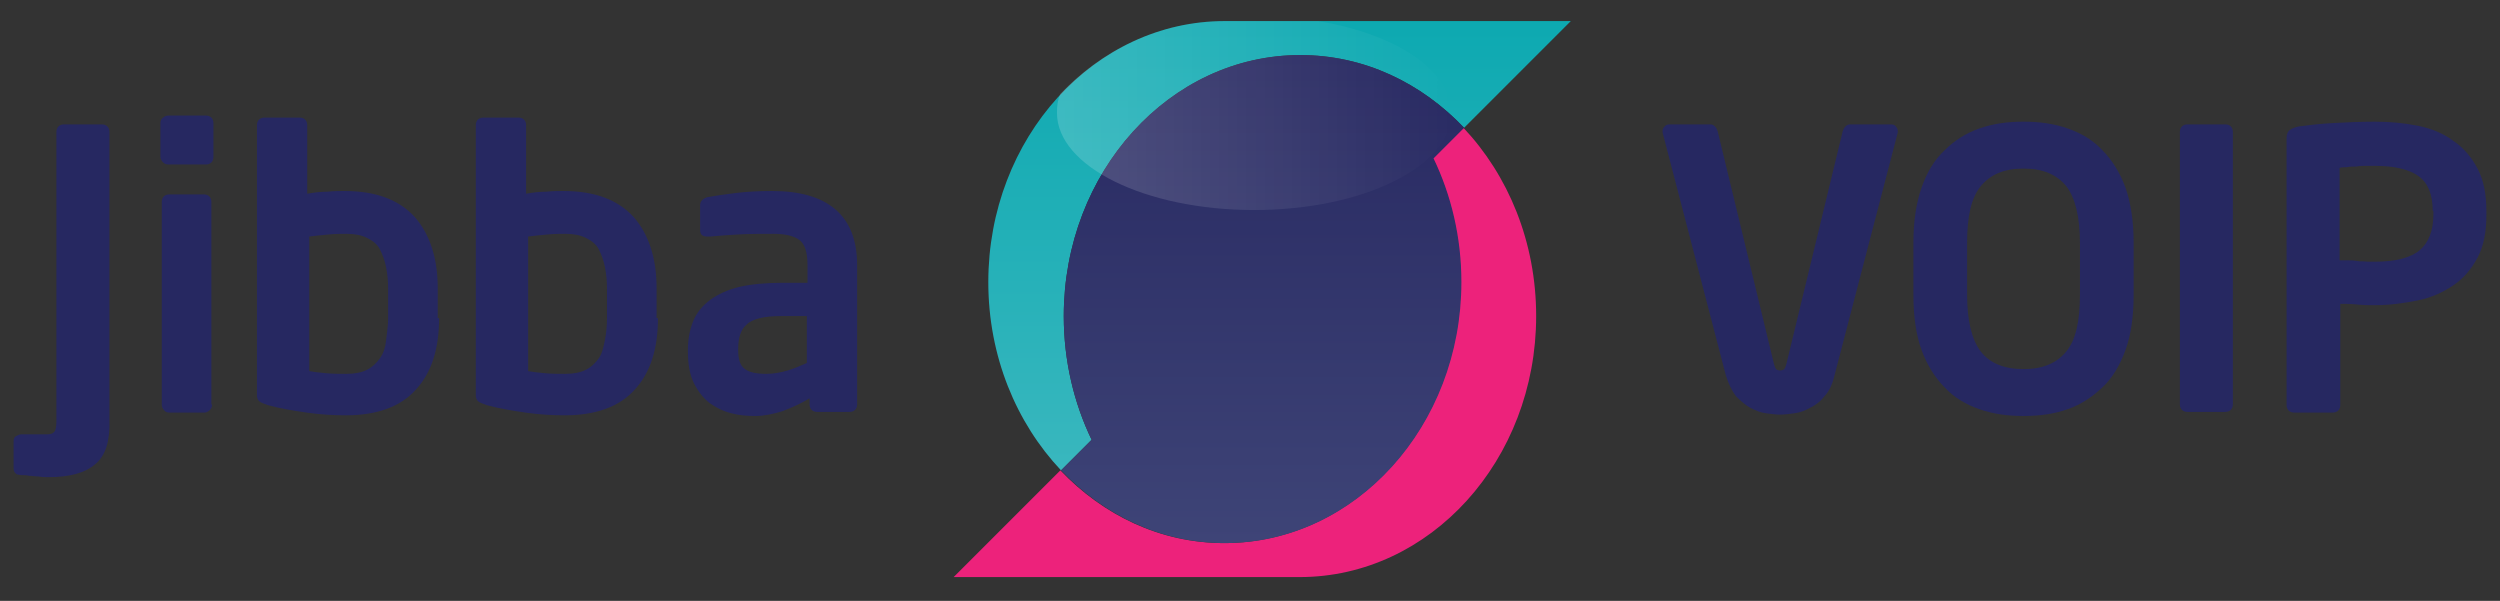
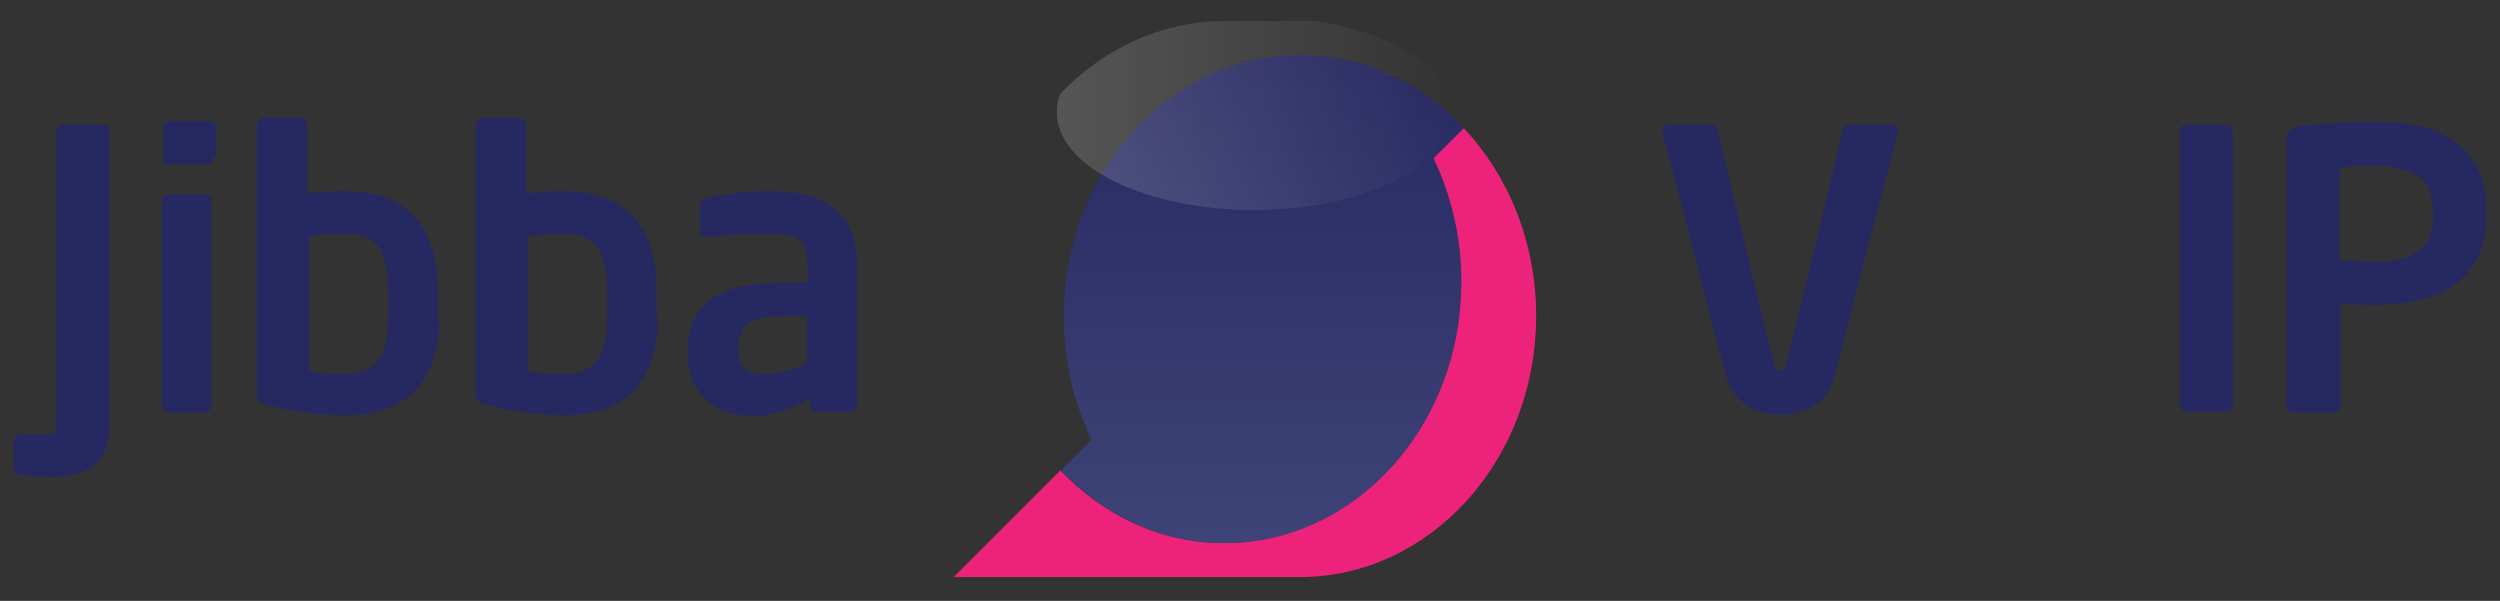
<svg xmlns="http://www.w3.org/2000/svg" version="1.1" id="Layer_2" x="0px" y="0px" viewBox="0 0 367.8 88.4" style="enable-background:new 0 0 367.8 88.4;" xml:space="preserve">
  <rect x="0" y="0" width="367.8" height="88.4" fill="#333333" stroke="none" />
  <style type="text/css">
	.st0{fill:url(#SVGID_1_);}
	.st1{fill:url(#SVGID_00000137846097041246646480000002099001103010873020_);}
	.st2{fill:url(#SVGID_00000132053914666333535170000008830210748628544939_);}
	.st3{fill:url(#SVGID_00000094601356205073233520000009881675877312333960_);}
	.st4{fill:#262861;}
</style>
  <linearGradient id="SVGID_1_" gradientUnits="userSpaceOnUse" x1="183.225" y1="84.891" x2="183.225" y2="18.778">
    <stop offset="0" style="stop-color:#ED227B" />
    <stop offset="1" style="stop-color:#ED227B" />
  </linearGradient>
  <path class="st0" d="M210.8,23.3c2.6,5.4,4.1,11.6,4.1,18.2c0,21.2-15.6,38.4-34.8,38.4c-9.4,0-17.8-4.1-24.1-10.7l-15.7,15.7h50.9  c19.2,0,34.8-17.2,34.8-38.4c0-10.9-4.1-20.7-10.7-27.7L210.8,23.3z" />
  <linearGradient id="SVGID_00000093147981654062030320000003810077306870746790_" gradientUnits="userSpaceOnUse" x1="188.225" y1="69.184" x2="188.225" y2="3.071">
    <stop offset="0" style="stop-color:#39B7BE" />
    <stop offset="1" style="stop-color:#0DA9B1" />
  </linearGradient>
-   <path style="fill:url(#SVGID_00000093147981654062030320000003810077306870746790_);" d="M160.6,64.7c-2.6-5.4-4.1-11.6-4.1-18.2  c0-21.2,15.6-38.4,34.8-38.4c9.4,0,17.8,4.1,24.1,10.7l15.7-15.7h-50.9c-19.2,0-34.8,17.2-34.8,38.4c0,10.9,4.1,20.7,10.7,27.7  L160.6,64.7z" />
  <linearGradient id="SVGID_00000065032292387979777970000012247040649567156384_" gradientUnits="userSpaceOnUse" x1="185.725" y1="79.891" x2="185.725" y2="8.071">
    <stop offset="0" style="stop-color:#3E4477" />
    <stop offset="1" style="stop-color:#272861" />
  </linearGradient>
  <path style="fill:url(#SVGID_00000065032292387979777970000012247040649567156384_);" d="M215,41.5c0-6.6-1.5-12.8-4.1-18.2l4.5-4.5  l0,0l0,0c-6.3-6.6-14.7-10.7-24.1-10.7c-19.2,0-34.8,17.2-34.8,38.4c0,6.6,1.5,12.8,4.1,18.2l-4.5,4.5c6.3,6.6,14.7,10.7,24.1,10.7  C199.4,79.9,215,62.7,215,41.5z" />
  <linearGradient id="SVGID_00000052064076667024327260000005130511790741370240_" gradientUnits="userSpaceOnUse" x1="155.481" y1="16.987" x2="213.492" y2="16.987">
    <stop offset="0" style="stop-color:#FFFFFF;stop-opacity:0.17" />
    <stop offset="1" style="stop-color:#FFFFFF;stop-opacity:0" />
  </linearGradient>
  <path style="fill:url(#SVGID_00000052064076667024327260000005130511790741370240_);" d="M156,13.8c-0.4,0.9-0.5,1.8-0.5,2.8  c0,7.9,13,14.3,29,14.3c16,0,29-6.4,29-14.3c0-6.3-8.2-11.6-19.6-13.5h-13.7C170.8,3.1,162.3,7.2,156,13.8z" />
  <g>
    <path class="st4" d="M14,68.3c-1.5,1.3-3.8,1.9-6.9,1.9c-0.4,0-0.9,0-1.4-0.1c-0.5,0-1-0.1-1.4-0.1c-0.4-0.1-0.8-0.1-1.1-0.1   c-0.3,0-0.5-0.1-0.7-0.1C2.2,69.6,2,69.4,2,68.9v-4c0-0.3,0.1-0.6,0.3-0.7s0.5-0.3,0.8-0.3h3.8c0.5,0,0.9-0.1,1.1-0.4   c0.2-0.2,0.3-0.8,0.3-1.6V19.4c0-0.3,0.1-0.6,0.3-0.8s0.5-0.3,0.8-0.3h5.6c0.3,0,0.6,0.1,0.8,0.3s0.3,0.5,0.3,0.8v42.5   C16.2,64.9,15.5,67.1,14,68.3z" />
-     <path class="st4" d="M31.4,23.1c0,0.3-0.1,0.6-0.3,0.8c-0.2,0.2-0.5,0.3-0.8,0.3h-5.5c-0.3,0-0.6-0.1-0.8-0.3   c-0.2-0.2-0.4-0.5-0.4-0.8v-5c0-0.3,0.1-0.6,0.4-0.8c0.2-0.2,0.5-0.3,0.8-0.3h5.5c0.3,0,0.6,0.1,0.8,0.3c0.2,0.2,0.3,0.5,0.3,0.8   V23.1z M31.2,59.5c0,0.3-0.1,0.6-0.3,0.8s-0.5,0.4-0.8,0.4h-5.2c-0.3,0-0.6-0.1-0.8-0.4c-0.2-0.2-0.3-0.5-0.3-0.8V29.7   c0-0.3,0.1-0.6,0.3-0.8c0.2-0.2,0.5-0.3,0.8-0.3H30c0.3,0,0.6,0.1,0.8,0.3c0.2,0.2,0.3,0.5,0.3,0.8V59.5z" />
+     <path class="st4" d="M31.4,23.1c0,0.3-0.1,0.6-0.3,0.8c-0.2,0.2-0.5,0.3-0.8,0.3h-5.5c-0.3,0-0.6-0.1-0.8-0.3   v-5c0-0.3,0.1-0.6,0.4-0.8c0.2-0.2,0.5-0.3,0.8-0.3h5.5c0.3,0,0.6,0.1,0.8,0.3c0.2,0.2,0.3,0.5,0.3,0.8   V23.1z M31.2,59.5c0,0.3-0.1,0.6-0.3,0.8s-0.5,0.4-0.8,0.4h-5.2c-0.3,0-0.6-0.1-0.8-0.4c-0.2-0.2-0.3-0.5-0.3-0.8V29.7   c0-0.3,0.1-0.6,0.3-0.8c0.2-0.2,0.5-0.3,0.8-0.3H30c0.3,0,0.6,0.1,0.8,0.3c0.2,0.2,0.3,0.5,0.3,0.8V59.5z" />
    <path class="st4" d="M64.6,46.8c0,4.5-1.1,8-3.4,10.5c-2.2,2.5-5.7,3.8-10.3,3.8c-1.8,0-3.7-0.1-5.8-0.4c-2-0.3-3.9-0.6-5.7-1.1   c-0.6-0.2-1.1-0.4-1.3-0.6c-0.2-0.2-0.3-0.5-0.3-0.9V18.4c0-0.3,0.1-0.6,0.3-0.8c0.2-0.2,0.5-0.3,0.8-0.3h5.2   c0.3,0,0.6,0.1,0.8,0.3c0.2,0.2,0.3,0.5,0.3,0.8v10.1c1.1-0.2,2.1-0.3,3-0.3c0.9-0.1,1.8-0.1,2.5-0.1c4.6,0,8,1.3,10.3,3.8   c2.2,2.5,3.4,6,3.4,10.5V46.8z M57.1,42.5c0-1.2-0.1-2.2-0.3-3.2c-0.2-1-0.5-1.8-0.9-2.6S54.8,35.4,54,35c-0.8-0.4-1.8-0.6-3-0.6   c-0.7,0-1.6,0-2.7,0.1s-2,0.2-2.8,0.3v19.8c0.5,0.1,1.3,0.2,2.4,0.3c1,0.1,2.1,0.1,3.1,0.1c1.2,0,2.2-0.2,3-0.6   c0.8-0.4,1.4-1,1.9-1.7s0.8-1.6,0.9-2.6s0.3-2.1,0.3-3.2V42.5z" />
    <path class="st4" d="M96.8,46.8c0,4.5-1.1,8-3.4,10.5c-2.2,2.5-5.7,3.8-10.3,3.8c-1.8,0-3.7-0.1-5.8-0.4c-2-0.3-3.9-0.6-5.7-1.1   c-0.6-0.2-1.1-0.4-1.3-0.6c-0.2-0.2-0.3-0.5-0.3-0.9V18.4c0-0.3,0.1-0.6,0.3-0.8c0.2-0.2,0.5-0.3,0.8-0.3h5.2   c0.3,0,0.6,0.1,0.8,0.3c0.2,0.2,0.3,0.5,0.3,0.8v10.1c1.1-0.2,2.1-0.3,3-0.3c0.9-0.1,1.8-0.1,2.5-0.1c4.6,0,8,1.3,10.3,3.8   c2.2,2.5,3.4,6,3.4,10.5V46.8z M89.3,42.5c0-1.2-0.1-2.2-0.3-3.2c-0.2-1-0.5-1.8-0.9-2.6S87,35.4,86.2,35c-0.8-0.4-1.8-0.6-3-0.6   c-0.7,0-1.6,0-2.7,0.1s-2,0.2-2.8,0.3v19.8c0.5,0.1,1.3,0.2,2.4,0.3c1,0.1,2.1,0.1,3.1,0.1c1.2,0,2.2-0.2,3-0.6   c0.8-0.4,1.4-1,1.9-1.7S88.8,51,89,50s0.3-2.1,0.3-3.2V42.5z" />
    <path class="st4" d="M126.1,59.5c0,0.3-0.1,0.6-0.3,0.8c-0.2,0.2-0.5,0.3-0.8,0.3h-4.8c-0.3,0-0.6-0.1-0.8-0.3   c-0.2-0.2-0.3-0.5-0.3-0.8v-0.9c-1.3,0.8-2.7,1.4-4,1.9c-1.3,0.4-2.7,0.7-4,0.7c-1.2,0-2.4-0.1-3.5-0.4c-1.2-0.3-2.2-0.8-3.2-1.5   c-0.9-0.7-1.7-1.7-2.3-2.9c-0.6-1.2-0.9-2.8-0.9-4.7v-0.2c0-1.6,0.3-3.1,0.8-4.3c0.5-1.2,1.3-2.2,2.5-3.1c1.1-0.8,2.6-1.5,4.3-1.9   c1.8-0.4,3.9-0.6,6.4-0.6h3.6V39c0-1.9-0.4-3.1-1.2-3.7c-0.8-0.6-2.1-0.9-3.8-0.9c-1.8,0-3.6,0-5.3,0.1s-3,0.2-4,0.3H104   c-0.3,0-0.6-0.1-0.7-0.2c-0.2-0.1-0.3-0.4-0.3-0.8v-3.6c0-0.6,0.4-1,1.1-1.2c1.1-0.2,2.5-0.4,4.1-0.6c1.6-0.2,3.4-0.3,5.4-0.3   c4.1,0,7.2,0.9,9.3,2.7c2.1,1.8,3.2,4.5,3.2,8.2V59.5z M118.6,46.5H115c-1.3,0-2.4,0.1-3.2,0.3s-1.5,0.5-1.9,0.9   c-0.5,0.4-0.8,0.9-1,1.5c-0.2,0.6-0.3,1.3-0.3,2.1v0.2c0,1.4,0.3,2.3,1,2.8c0.7,0.5,1.7,0.7,3.2,0.7c1,0,2.1-0.2,3.1-0.5   c1-0.3,1.9-0.7,2.8-1.1V46.5z" />
    <path class="st4" d="M279.2,19.3c0,0.1,0,0.1,0,0.1c0,0,0,0.1,0,0.1l-9.3,35.7c-0.3,1.3-0.8,2.4-1.5,3.1c-0.6,0.8-1.3,1.3-2.1,1.7   c-0.7,0.4-1.5,0.7-2.3,0.8c-0.8,0.1-1.5,0.2-2.1,0.2c-0.6,0-1.3-0.1-2.1-0.2c-0.8-0.1-1.5-0.4-2.3-0.8c-0.7-0.4-1.4-1-2.1-1.7   c-0.6-0.8-1.1-1.8-1.5-3.1l-9.3-35.7c0-0.1,0-0.1,0-0.1c0,0,0-0.1,0-0.1c0-0.3,0.1-0.5,0.3-0.7c0.2-0.2,0.4-0.3,0.7-0.3h6   c0.3,0,0.5,0.1,0.7,0.3c0.2,0.2,0.3,0.4,0.4,0.7l8.3,34.3c0.1,0.3,0.2,0.6,0.3,0.7c0.1,0.1,0.3,0.2,0.6,0.2c0.3,0,0.5-0.1,0.6-0.2   c0.1-0.1,0.2-0.4,0.3-0.7l8.3-34.3c0.1-0.3,0.2-0.5,0.4-0.7c0.2-0.2,0.4-0.3,0.7-0.3h6c0.3,0,0.6,0.1,0.7,0.3   C279.1,18.8,279.2,19,279.2,19.3z" />
-     <path class="st4" d="M313.9,43.4c0,3.2-0.4,5.9-1.2,8.1c-0.8,2.2-1.9,4.1-3.4,5.5s-3.1,2.5-5.1,3.2c-2,0.7-4.1,1-6.5,1   c-2.4,0-4.5-0.3-6.5-1c-2-0.7-3.7-1.7-5.1-3.2c-1.4-1.4-2.6-3.3-3.4-5.5c-0.8-2.2-1.2-4.9-1.2-8.1v-7.7c0-3.1,0.4-5.8,1.2-8.1   c0.8-2.3,1.9-4.1,3.4-5.5c1.4-1.4,3.1-2.5,5.1-3.2c2-0.7,4.1-1,6.5-1c2.4,0,4.5,0.3,6.5,1c2,0.7,3.7,1.7,5.1,3.2   c1.4,1.4,2.6,3.3,3.4,5.5c0.8,2.3,1.2,5,1.2,8.1V43.4z M306,35.7c0-3.8-0.7-6.6-2-8.3c-1.4-1.7-3.4-2.6-6.3-2.6s-4.9,0.9-6.3,2.6   c-1.4,1.7-2,4.5-2,8.3v7.7c0,3.8,0.7,6.6,2,8.3s3.4,2.6,6.3,2.6s4.9-0.9,6.3-2.6s2-4.5,2-8.3V35.7z" />
    <path class="st4" d="M328.2,60.3c-0.2,0.2-0.5,0.3-0.8,0.3h-5.6c-0.3,0-0.6-0.1-0.8-0.3c-0.2-0.2-0.3-0.5-0.3-0.8V19.4   c0-0.3,0.1-0.6,0.3-0.8c0.2-0.2,0.5-0.3,0.8-0.3h5.6c0.3,0,0.6,0.1,0.8,0.3c0.2,0.2,0.3,0.5,0.3,0.8v40.1   C328.5,59.8,328.4,60.1,328.2,60.3z" />
    <path class="st4" d="M365.8,31.6c0,2.5-0.4,4.6-1.3,6.3c-0.9,1.7-2.1,3.1-3.6,4.1c-1.5,1-3.2,1.8-5.2,2.2c-2,0.4-4.1,0.7-6.3,0.7   c-0.8,0-1.6,0-2.6-0.1c-1-0.1-1.8-0.1-2.5-0.1v14.9c0,0.3-0.1,0.6-0.3,0.8c-0.2,0.2-0.5,0.3-0.8,0.3h-5.7c-0.3,0-0.6-0.1-0.8-0.3   c-0.2-0.2-0.3-0.5-0.3-0.8V20.3c0-0.6,0.2-1,0.5-1.2c0.3-0.2,0.8-0.4,1.3-0.5c1.5-0.2,3.2-0.4,5.1-0.5c1.9-0.1,4-0.2,6.1-0.2   c2.2,0,4.3,0.2,6.3,0.6c2,0.4,3.7,1.1,5.2,2.2c1.5,1,2.7,2.4,3.6,4.1c0.9,1.7,1.3,3.8,1.3,6.3V31.6z M357.9,31   c0-2.4-0.7-4.1-2.1-5.1c-1.4-1-3.6-1.5-6.4-1.5c-0.3,0-0.7,0-1.2,0c-0.5,0-1,0-1.5,0.1c-0.5,0-1,0-1.4,0.1c-0.4,0-0.8,0-1.1,0.1   v13.6c0.2,0,0.6,0,1.1,0c0.5,0,1,0,1.5,0.1s1,0,1.5,0.1c0.5,0,0.8,0,1.1,0c3.1,0,5.3-0.6,6.6-1.7c1.3-1.1,2-2.9,2-5.2V31z" />
  </g>
</svg>